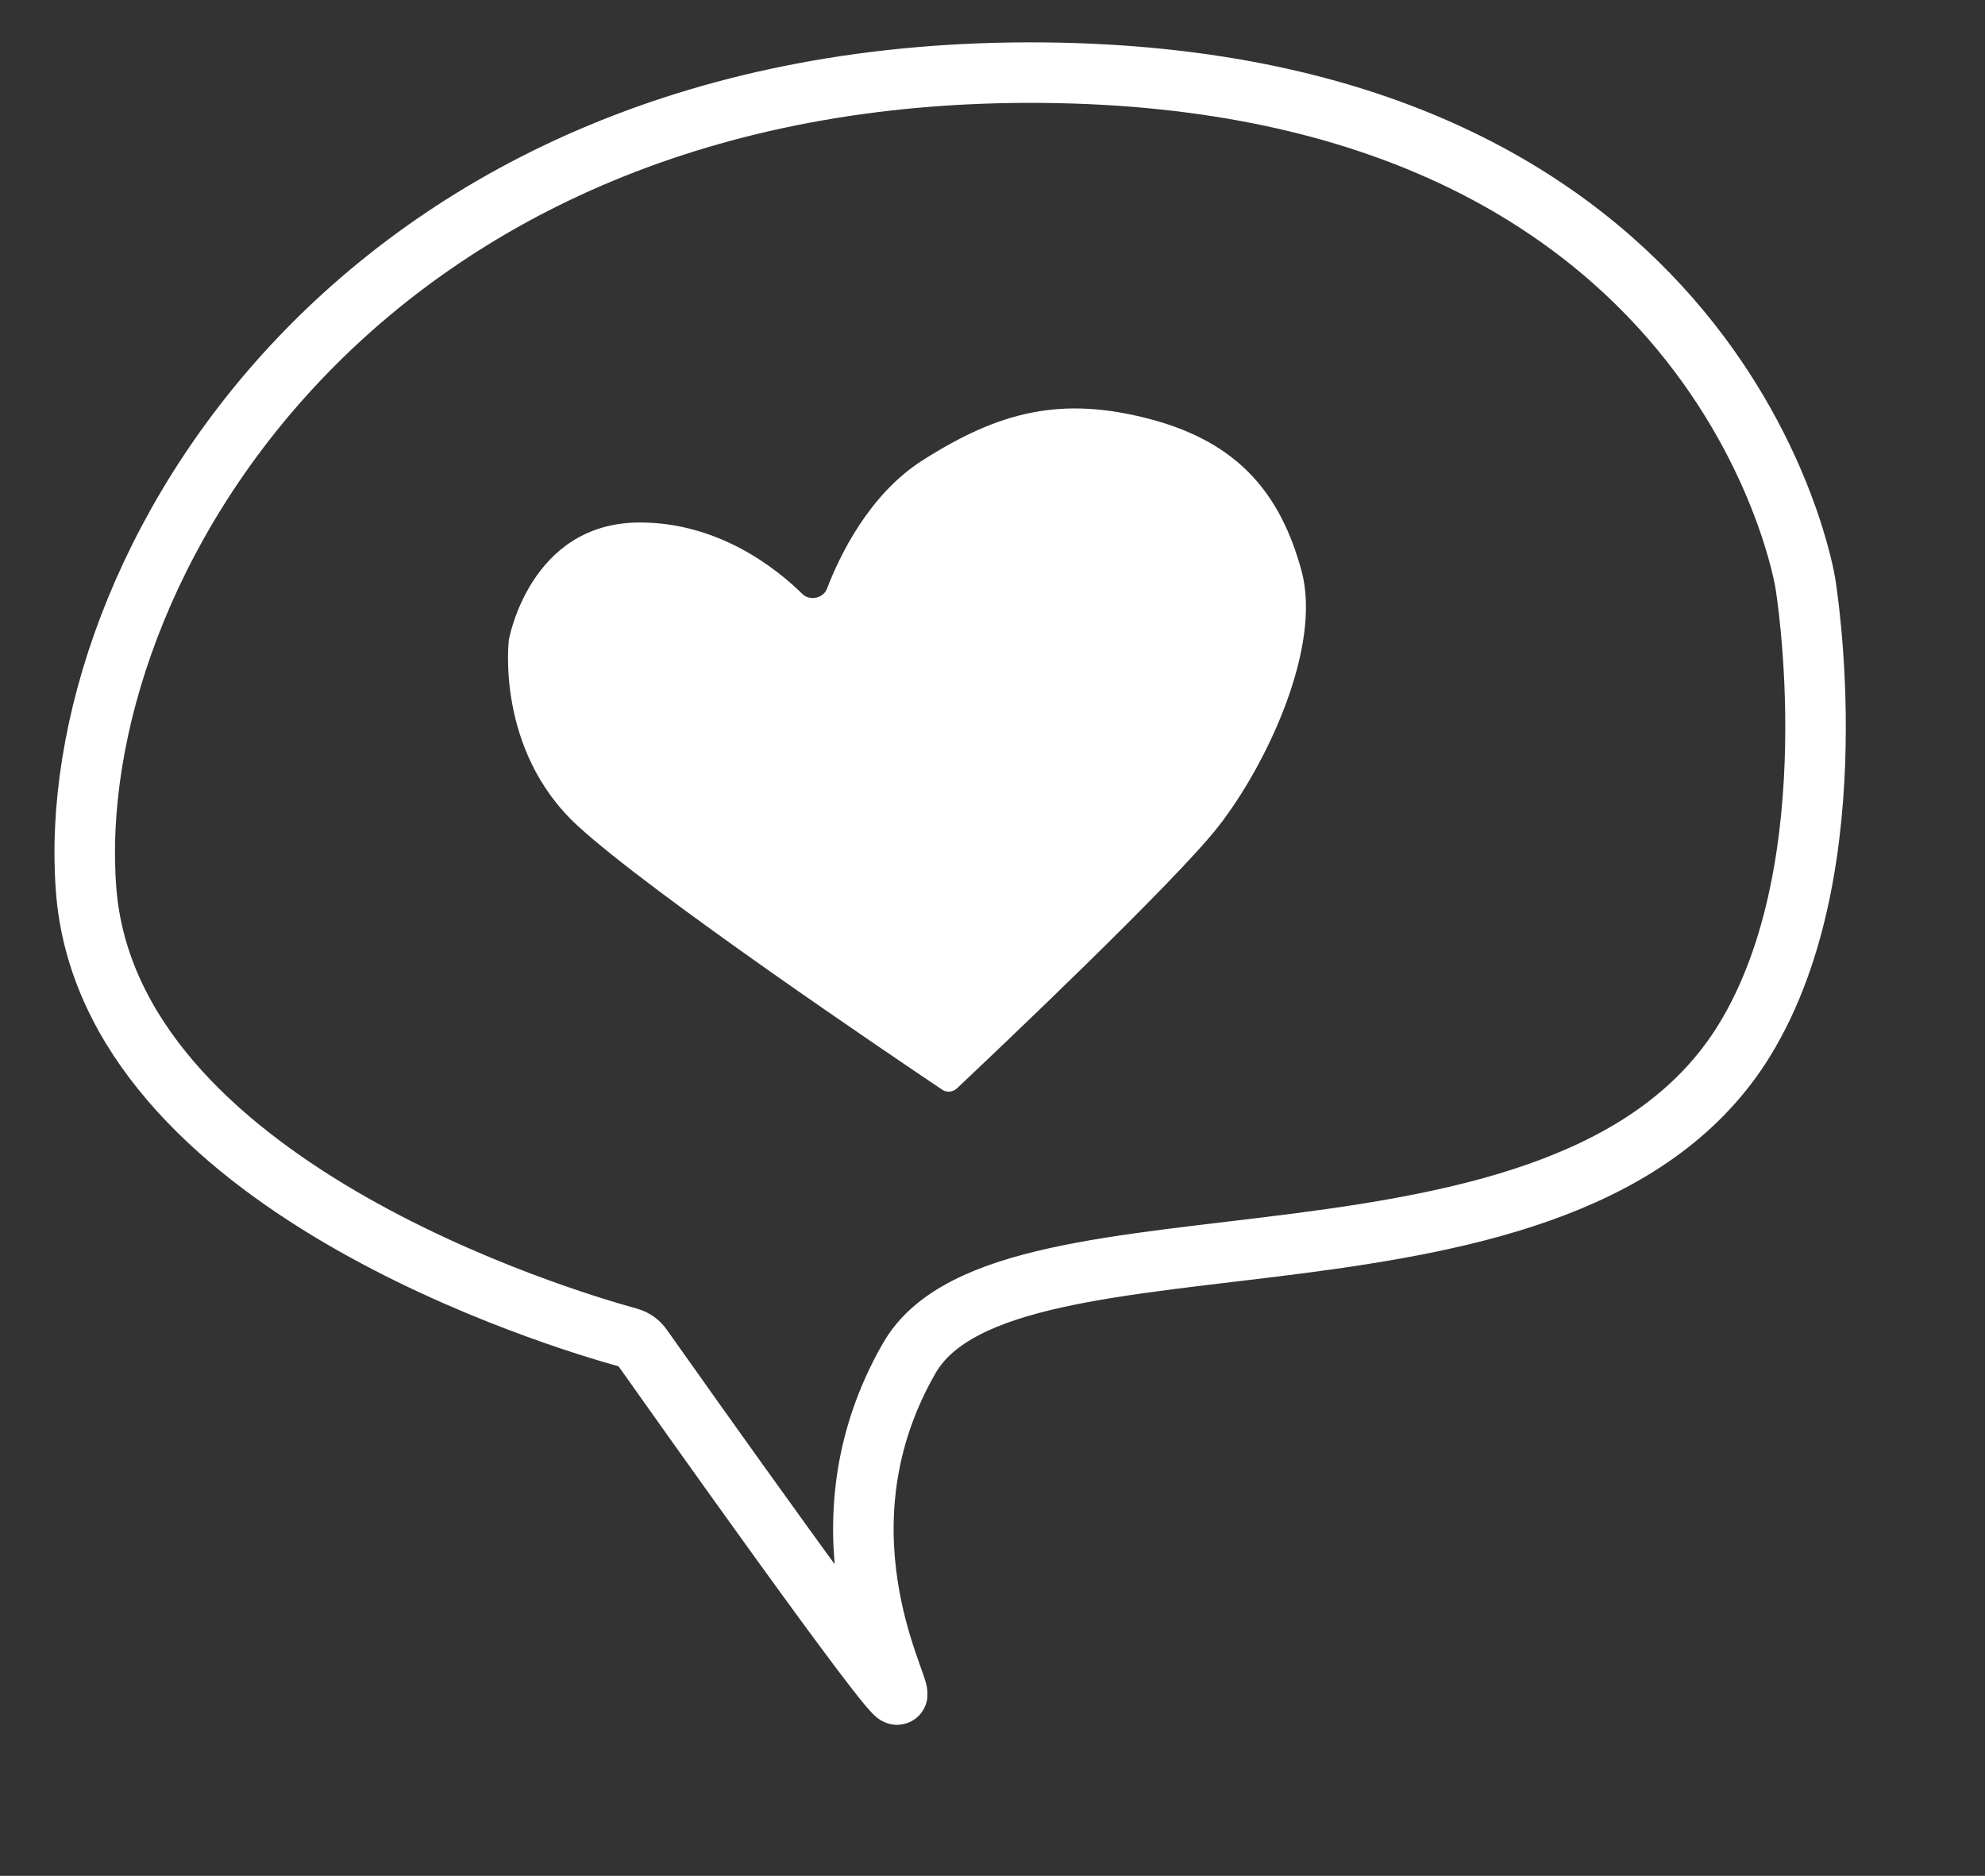
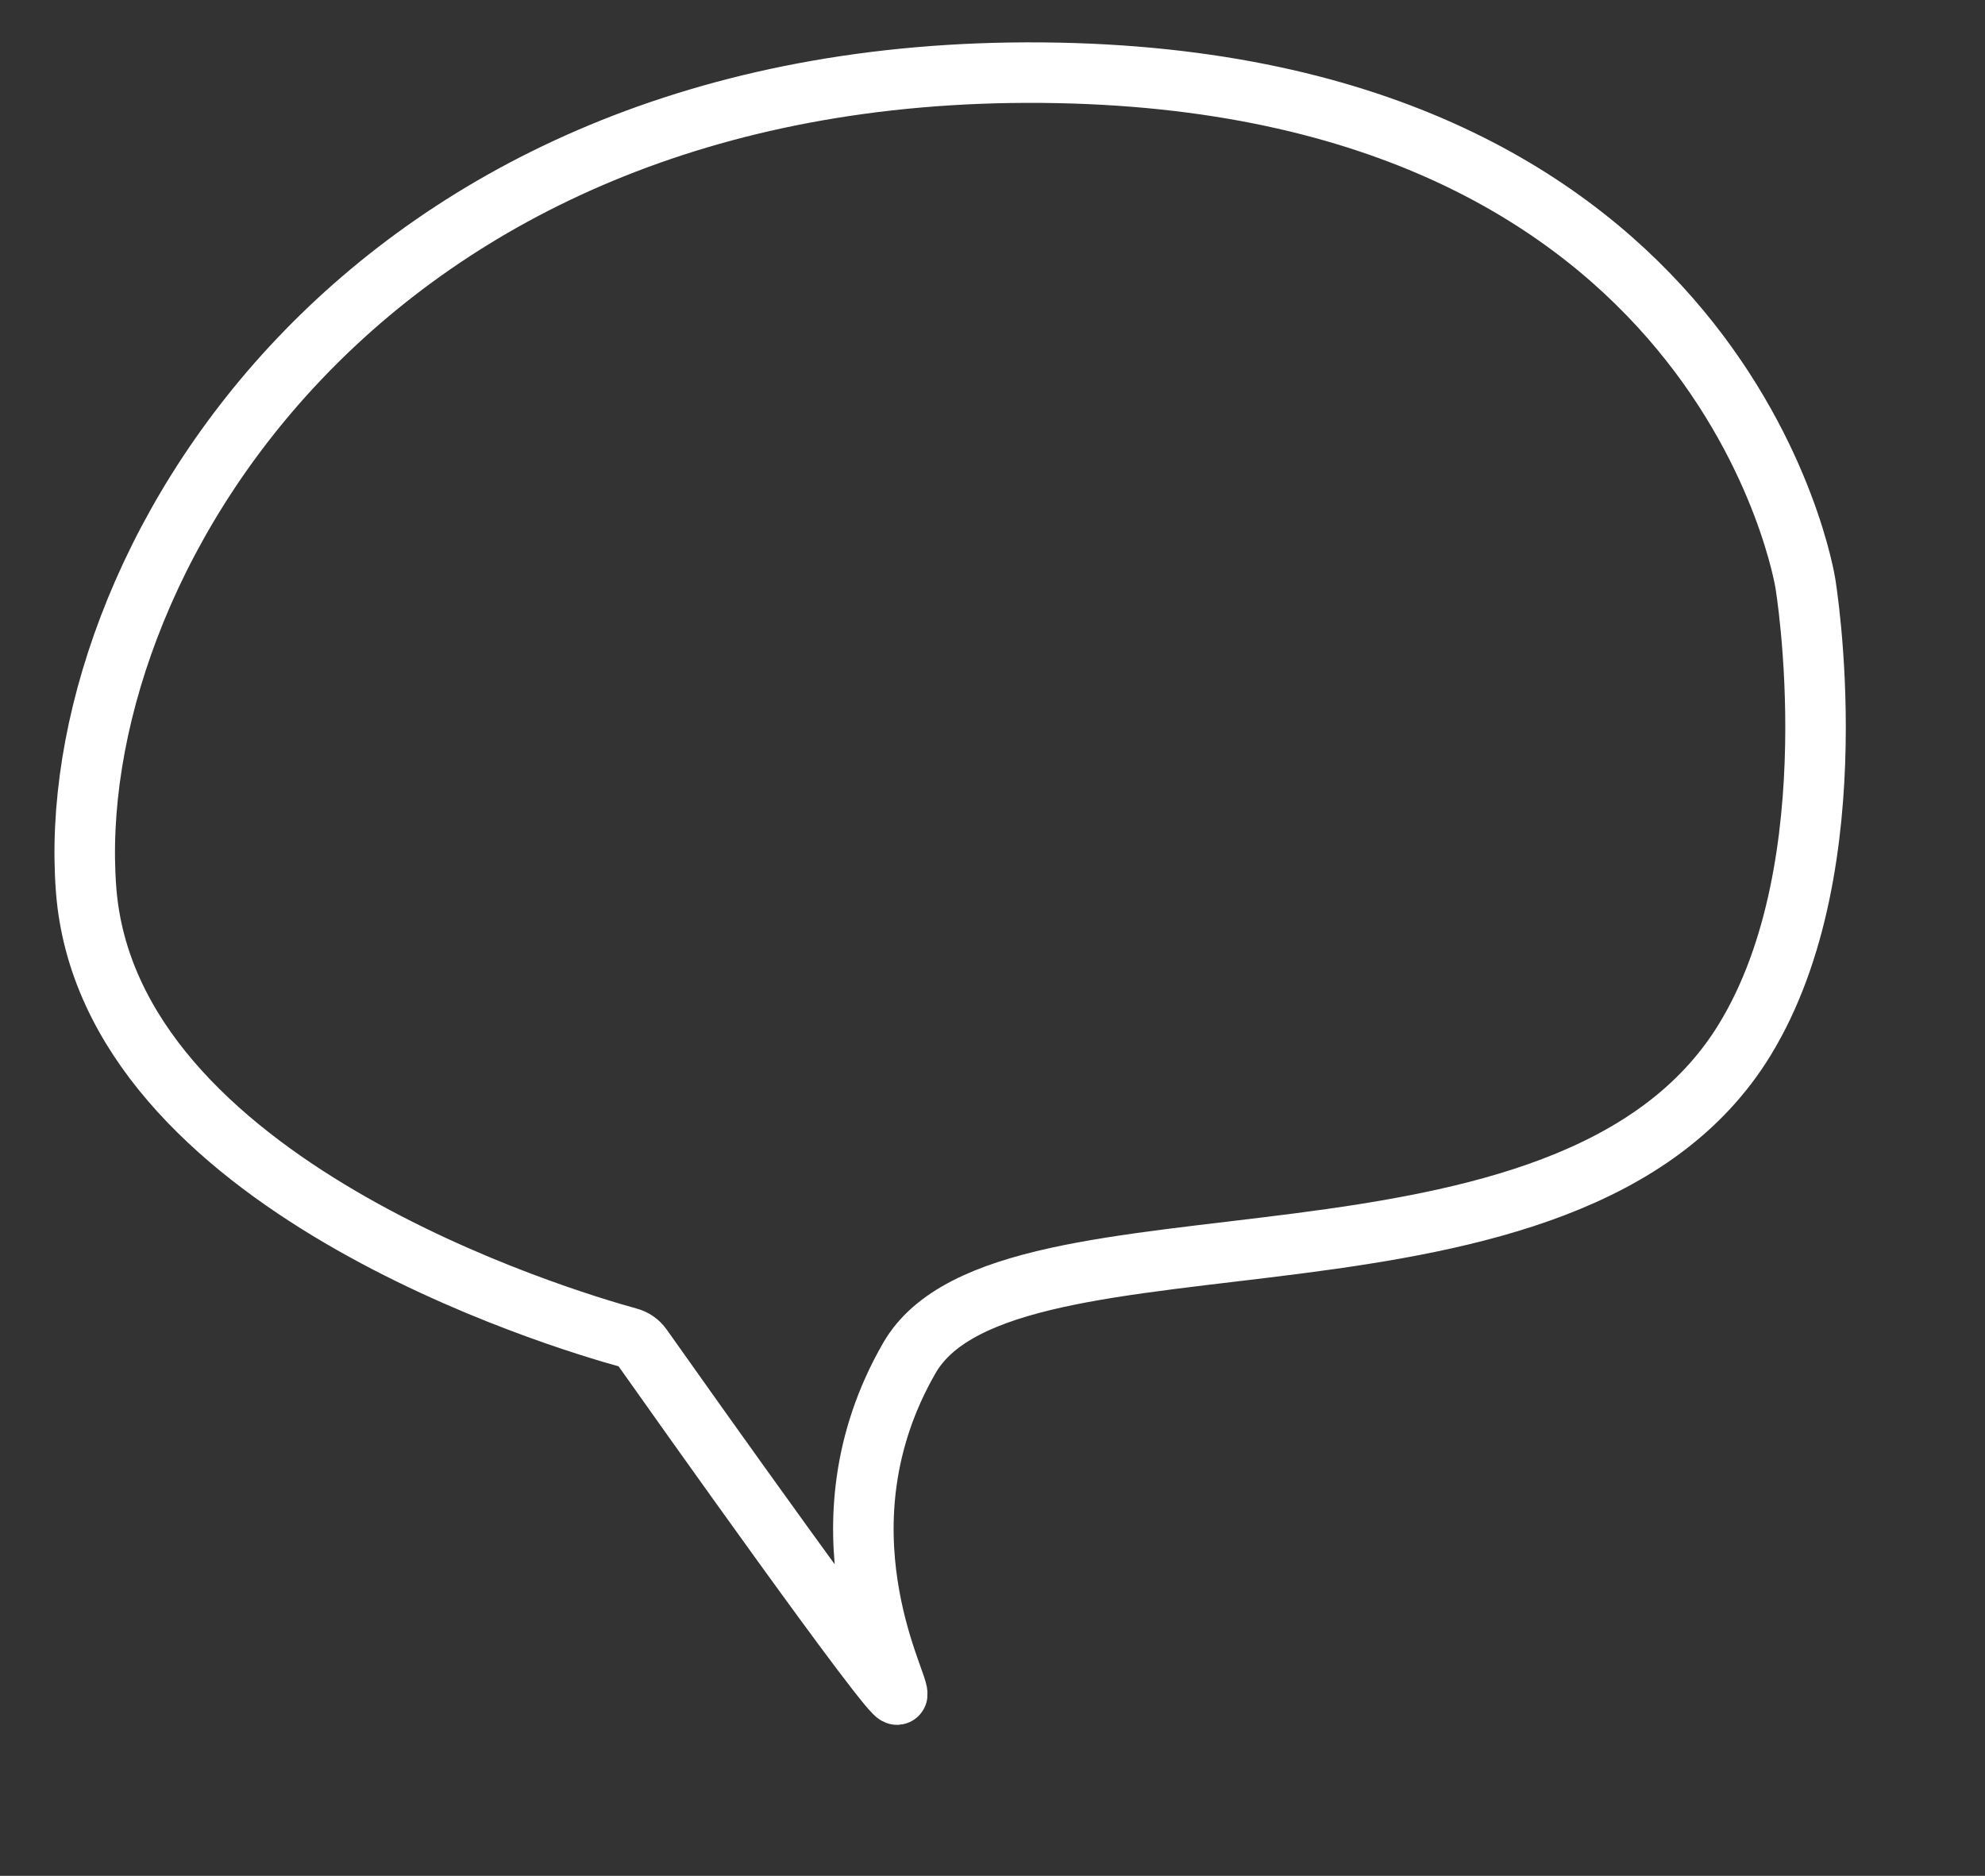
<svg xmlns="http://www.w3.org/2000/svg" width="164" height="155" viewBox="0 0 164 155" fill="none">
  <rect x="0" y="0" width="164" height="155" fill="#333333" stroke="none" />
-   <path d="M52.863 43.173C59.346 43.173 64.099 46.923 66.301 49.087C66.893 49.668 68.019 49.437 68.316 48.663C69.373 45.906 71.806 40.849 76.21 38.044C82.474 34.055 87.599 32.676 95.002 34.625C102.405 36.575 105.821 40.894 107.53 47.162C109.238 53.43 104.682 63.118 100.696 68.246C97.13 72.835 82.167 87.004 79.056 89.936C78.718 90.255 78.221 90.293 77.835 90.034C73.957 87.432 53.9 73.9 47.738 68.246C40.905 61.978 42.043 52.861 42.043 52.861C42.043 52.861 43.752 43.173 52.863 43.173Z" fill="white" />
  <path d="M7.113 73.499C5.112 47.196 29.62 5.508 86.137 6.004C142.654 6.501 149.156 48.188 149.156 48.188C149.156 48.188 153.037 71.374 144.154 85.906C129.64 109.651 83.136 98.312 75.134 112.208C67.131 126.104 74.266 139 74.133 140C74.011 140.917 56.023 115.524 53.043 111.308C52.767 110.918 52.397 110.662 51.936 110.535C46.367 109.005 8.964 97.84 7.113 73.499Z" stroke="white" stroke-width="5" />
</svg>